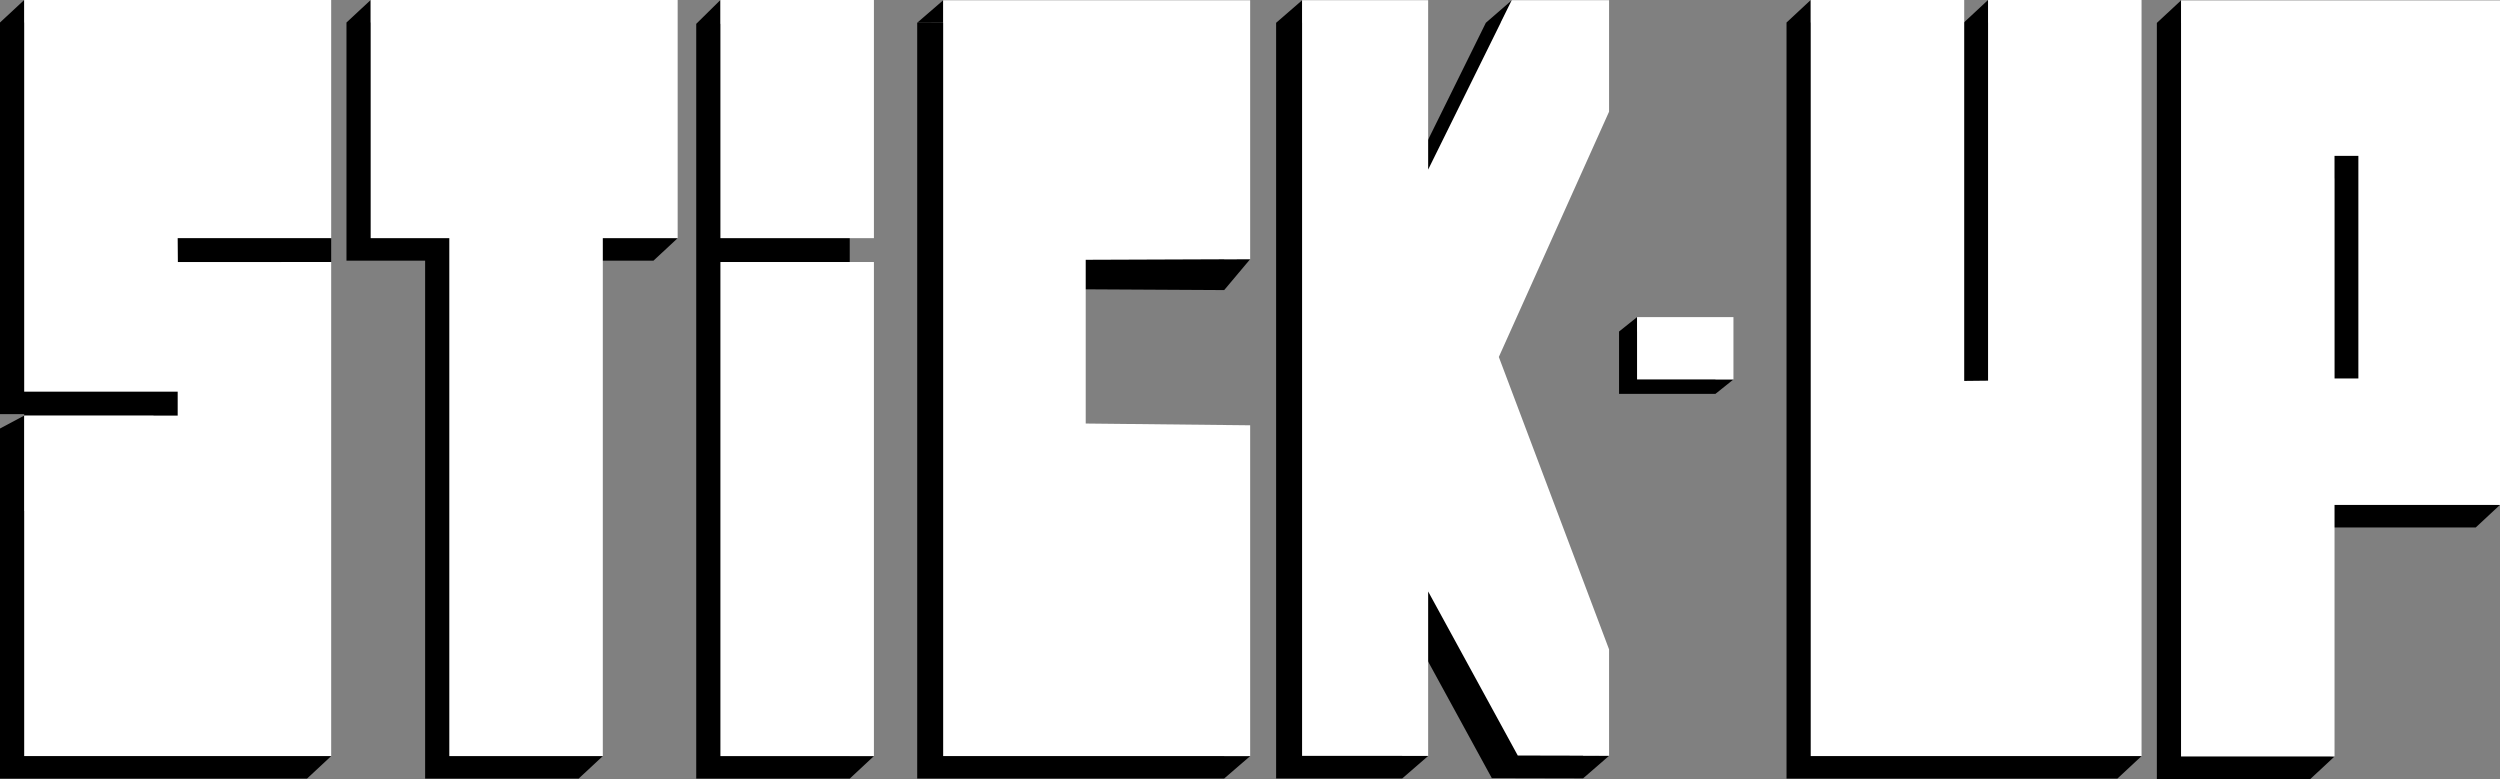
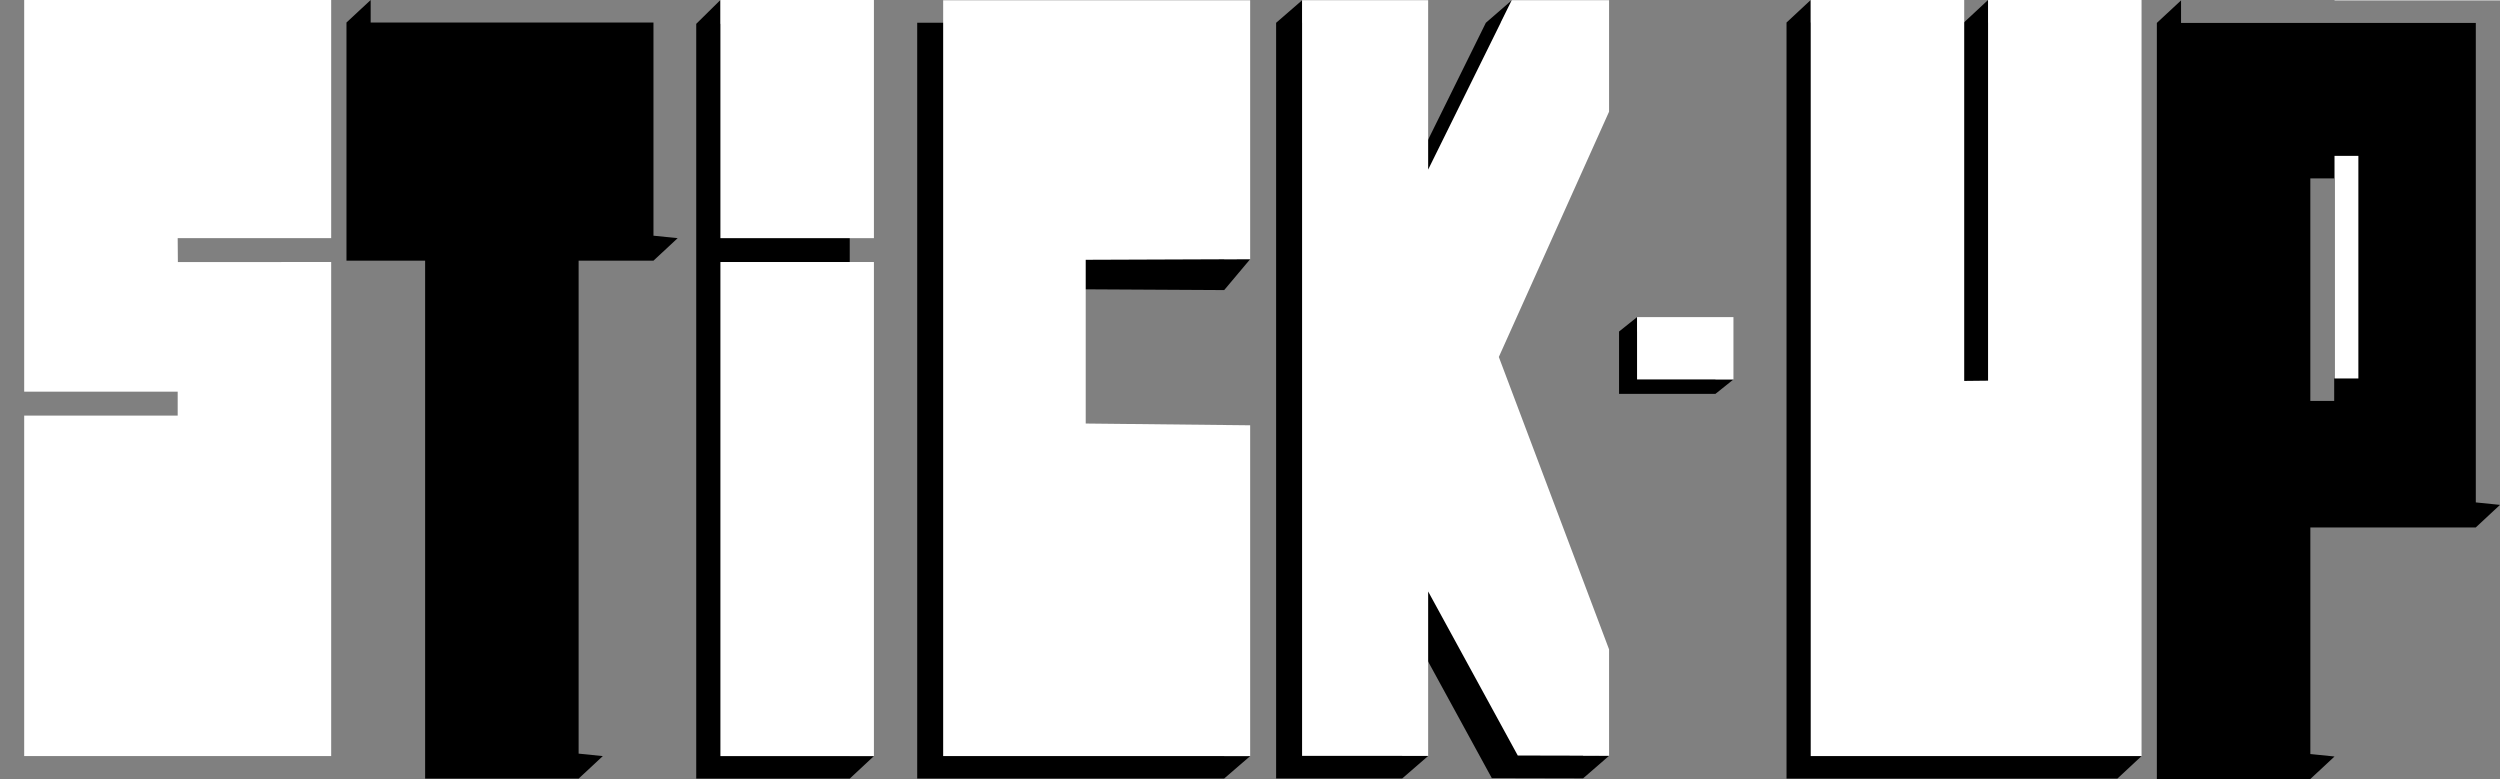
<svg xmlns="http://www.w3.org/2000/svg" id="Layer_2" viewBox="0 0 3842.38 1197.29">
  <rect x="0" y="0" width="3842.38" height="1197.29" fill="#808080" stroke="none" />
  <defs>
    <style>
      .cls-1 {
        fill: #fff;
      }
    </style>
  </defs>
  <g id="logo">
    <g id="logo-2" data-name="logo">
      <g>
        <polygon points="1306 437.29 1306 36.65 1107.24 36.65 1107.24 0 1070.08 36.65 1070.08 437.29 1070.08 1196.68 1306 1196.68 1343.15 1162.08 1306 1162.08 1306 437.29" />
        <path d="M3805.2,772.16V35.21h-453.04V.61l-37.18,34.6v1162.08h235.92v-.03l37.14-34.56-37.14-3.79v-348.21h254.31v-.14l37.18-34.6-37.18-3.79ZM3587.53,616.25h-36.65v-342.08h36.65v342.08Z" />
-         <polygon points="471.83 34.6 37.18 34.6 37.18 0 0 34.6 0 400.64 0 636.55 37.18 636.55 37.18 638.72 235.92 638.72 235.92 785.41 37.18 785.41 37.18 638.8 0 658.61 0 1196.68 471.83 1196.68 509.01 1162.08 471.83 1158.29 471.83 785.41 471.83 498.1 235.92 498.1 235.92 402.7 509.01 402.7 509.01 366.04 471.83 362.25 471.83 34.6" />
        <polygon points="1004.35 34.6 889.31 34.6 653.39 34.6 569.7 34.6 569.7 0 532.52 34.6 532.52 400.64 653.39 400.64 653.39 1196.68 889.31 1196.68 889.31 1196.68 926.48 1162.08 889.31 1158.29 889.31 400.64 1004.35 400.64 1041.53 366.04 1004.35 362.25 1004.35 34.6" />
        <polygon points="3254.29 34.6 3055.55 34.6 3055.55 0 3018.37 34.6 3018.37 785.41 2981.72 785.41 2981.72 34.6 2782.98 34.6 2782.98 0 2745.8 34.6 2745.8 785.41 2745.8 1196.68 2981.72 1196.68 3018.37 1196.68 3217.63 1196.68 3254.29 1196.68 3291.46 1162.08 3254.29 1158.29 3254.29 34.6" />
        <polygon points="1881.53 445.84 1921.43 398.35 1881.53 398.5 1881.53 34.95 1409.69 34.95 1409.69 105.71 1409.69 400.85 1409.69 785.47 1409.69 1080.62 1409.69 1196.59 1881.53 1196.59 1881.53 1196.5 1921.43 1162.08 1881.53 1162.19 1881.53 785.47 1628.79 785.47 1628.79 444.44 1881.53 445.84" />
        <polygon points="2433.16 1032.8 2167.06 619.59 2433.16 206.39 2433.16 35.04 2306.49 35.04 2323.57 .44 2283.67 35.04 2155.1 295.39 2155.1 35.04 2001.23 35.04 2001.23 .44 1961.33 35.04 1961.33 1196.5 2155.1 1196.5 2195 1161.9 2155.1 1161.9 2155.1 943.8 2292.84 1195.92 2433.16 1196.24 2473.06 1161.64 2433.16 1161.9 2433.16 1032.8" />
-         <polygon points="1449.6 .44 1409.69 34.95 1449.6 34.84 1449.6 .44" />
        <polygon points="2636.56 583.17 2636.56 509.56 2516.08 509.56 2516.08 487.39 2488.4 509.56 2488.4 605.34 2636.56 605.34 2664.24 583.17 2636.56 583.17" />
      </g>
      <g>
        <polygon class="cls-1" points="37.18 366.04 37.18 601.96 273.09 601.96 273.09 638.8 37.18 638.8 37.18 1162.08 509.01 1162.08 509.01 750.81 509.01 402.7 273.38 402.8 273.09 366.04 509.01 366.04 509.01 0 37.18 0 37.18 366.04" />
-         <polygon class="cls-1" points="1041.53 0 926.48 0 690.57 0 569.7 0 569.7 366.04 690.57 366.04 690.57 1162.08 926.48 1162.08 926.48 366.04 1041.53 366.04 1041.53 0" />
        <polygon class="cls-1" points="3055.55 0 3055.55 585.08 3018.89 585.47 3018.89 0 2782.98 0 2782.98 750.81 2782.98 1162.08 3018.89 1162.08 3055.55 1162.08 3254.81 1162.08 3291.46 1162.08 3291.46 0 3055.55 0" />
-         <path class="cls-1" d="M3588.07.61h-235.92v1162.08h235.92v-386.6h254.31V.61h-254.31ZM3624.7,581.65h-36.65V239.57h36.65v342.08Z" />
+         <path class="cls-1" d="M3588.07.61h-235.92h235.92v-386.6h254.31V.61h-254.31ZM3624.7,581.65h-36.65V239.57h36.65v342.08Z" />
        <rect class="cls-1" x="1107.24" y="0" width="235.92" height="366.04" />
        <rect class="cls-1" x="1107.24" y="402.7" width="235.92" height="759.39" />
        <polygon class="cls-1" points="1449.6 71.21 1449.6 366.34 1449.6 750.97 1449.6 1046.12 1449.6 1162.08 1921.43 1162.08 1921.43 653.65 1668.69 650.95 1668.69 399.29 1921.43 398.35 1921.43 .44 1449.6 .44 1449.6 71.21" />
        <polygon class="cls-1" points="2473.06 171.66 2473.06 .31 2323.57 .31 2195 260.66 2195 .31 2001.23 .31 2001.23 1161.77 2195 1161.77 2195 909.07 2332.74 1161.19 2473.06 1161.51 2473.06 998.07 2303.62 548.65 2473.06 171.66" />
        <rect class="cls-1" x="2516.08" y="487.39" width="148.15" height="95.78" />
      </g>
    </g>
  </g>
</svg>